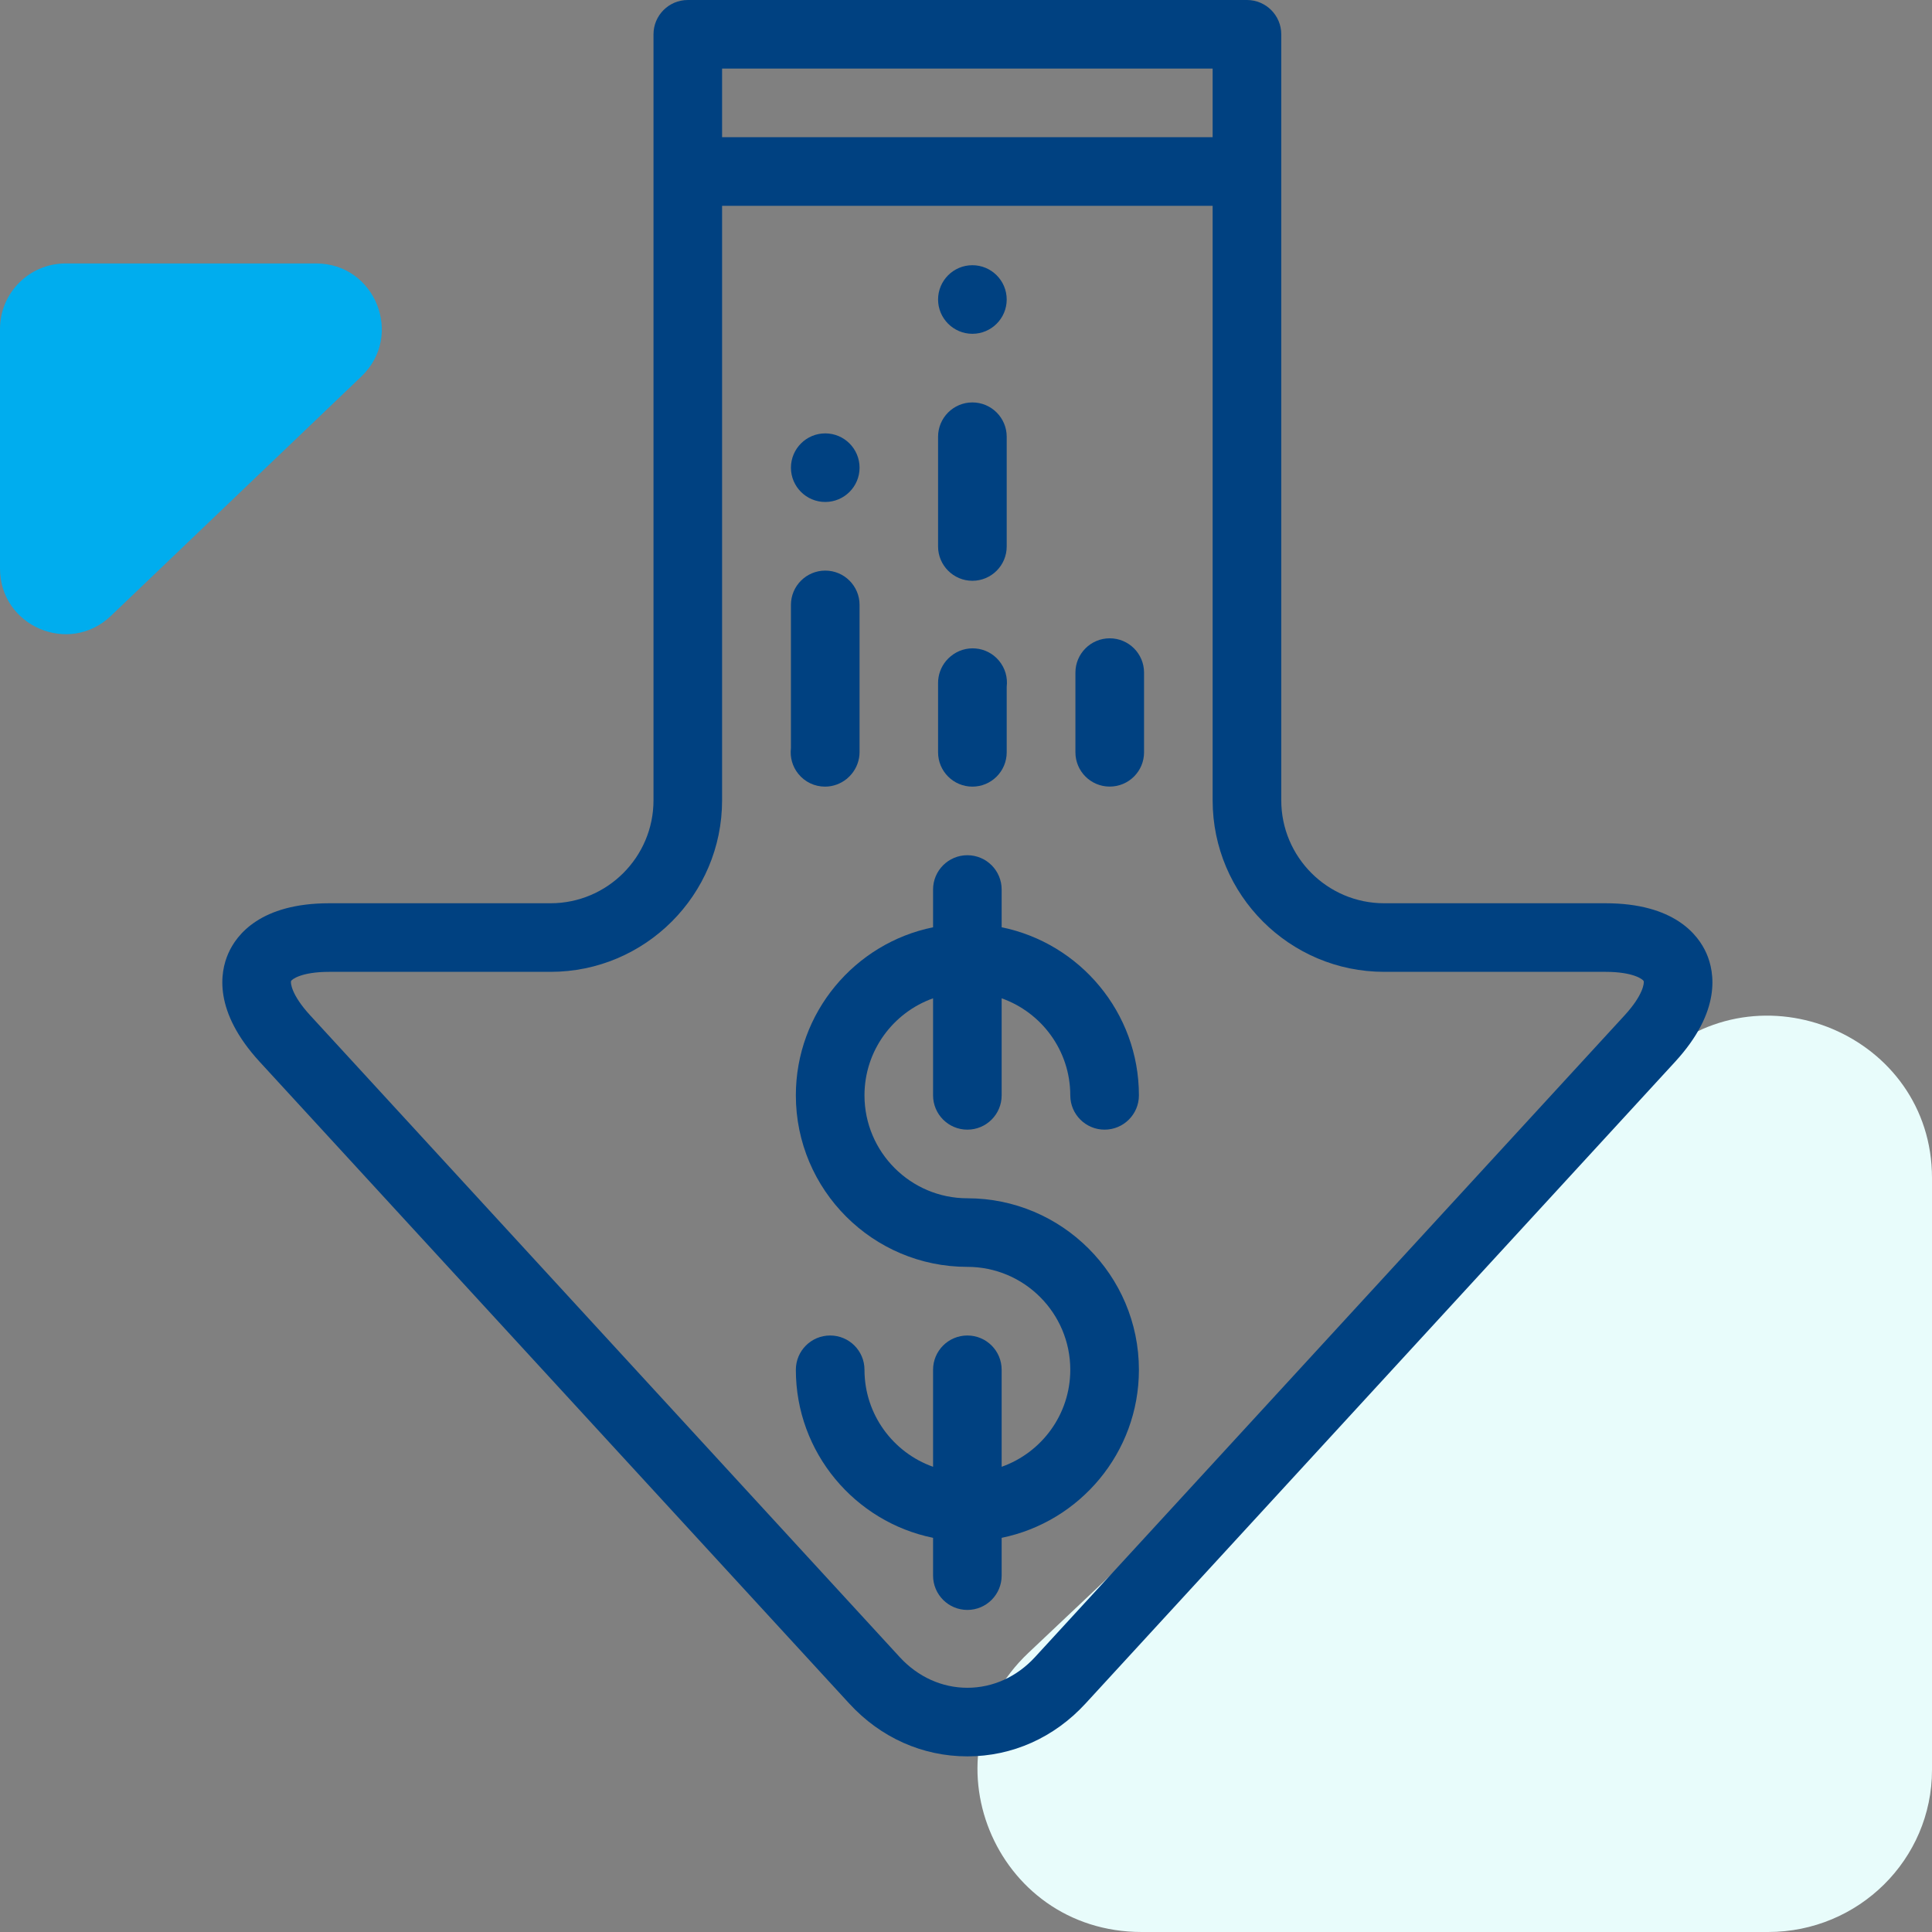
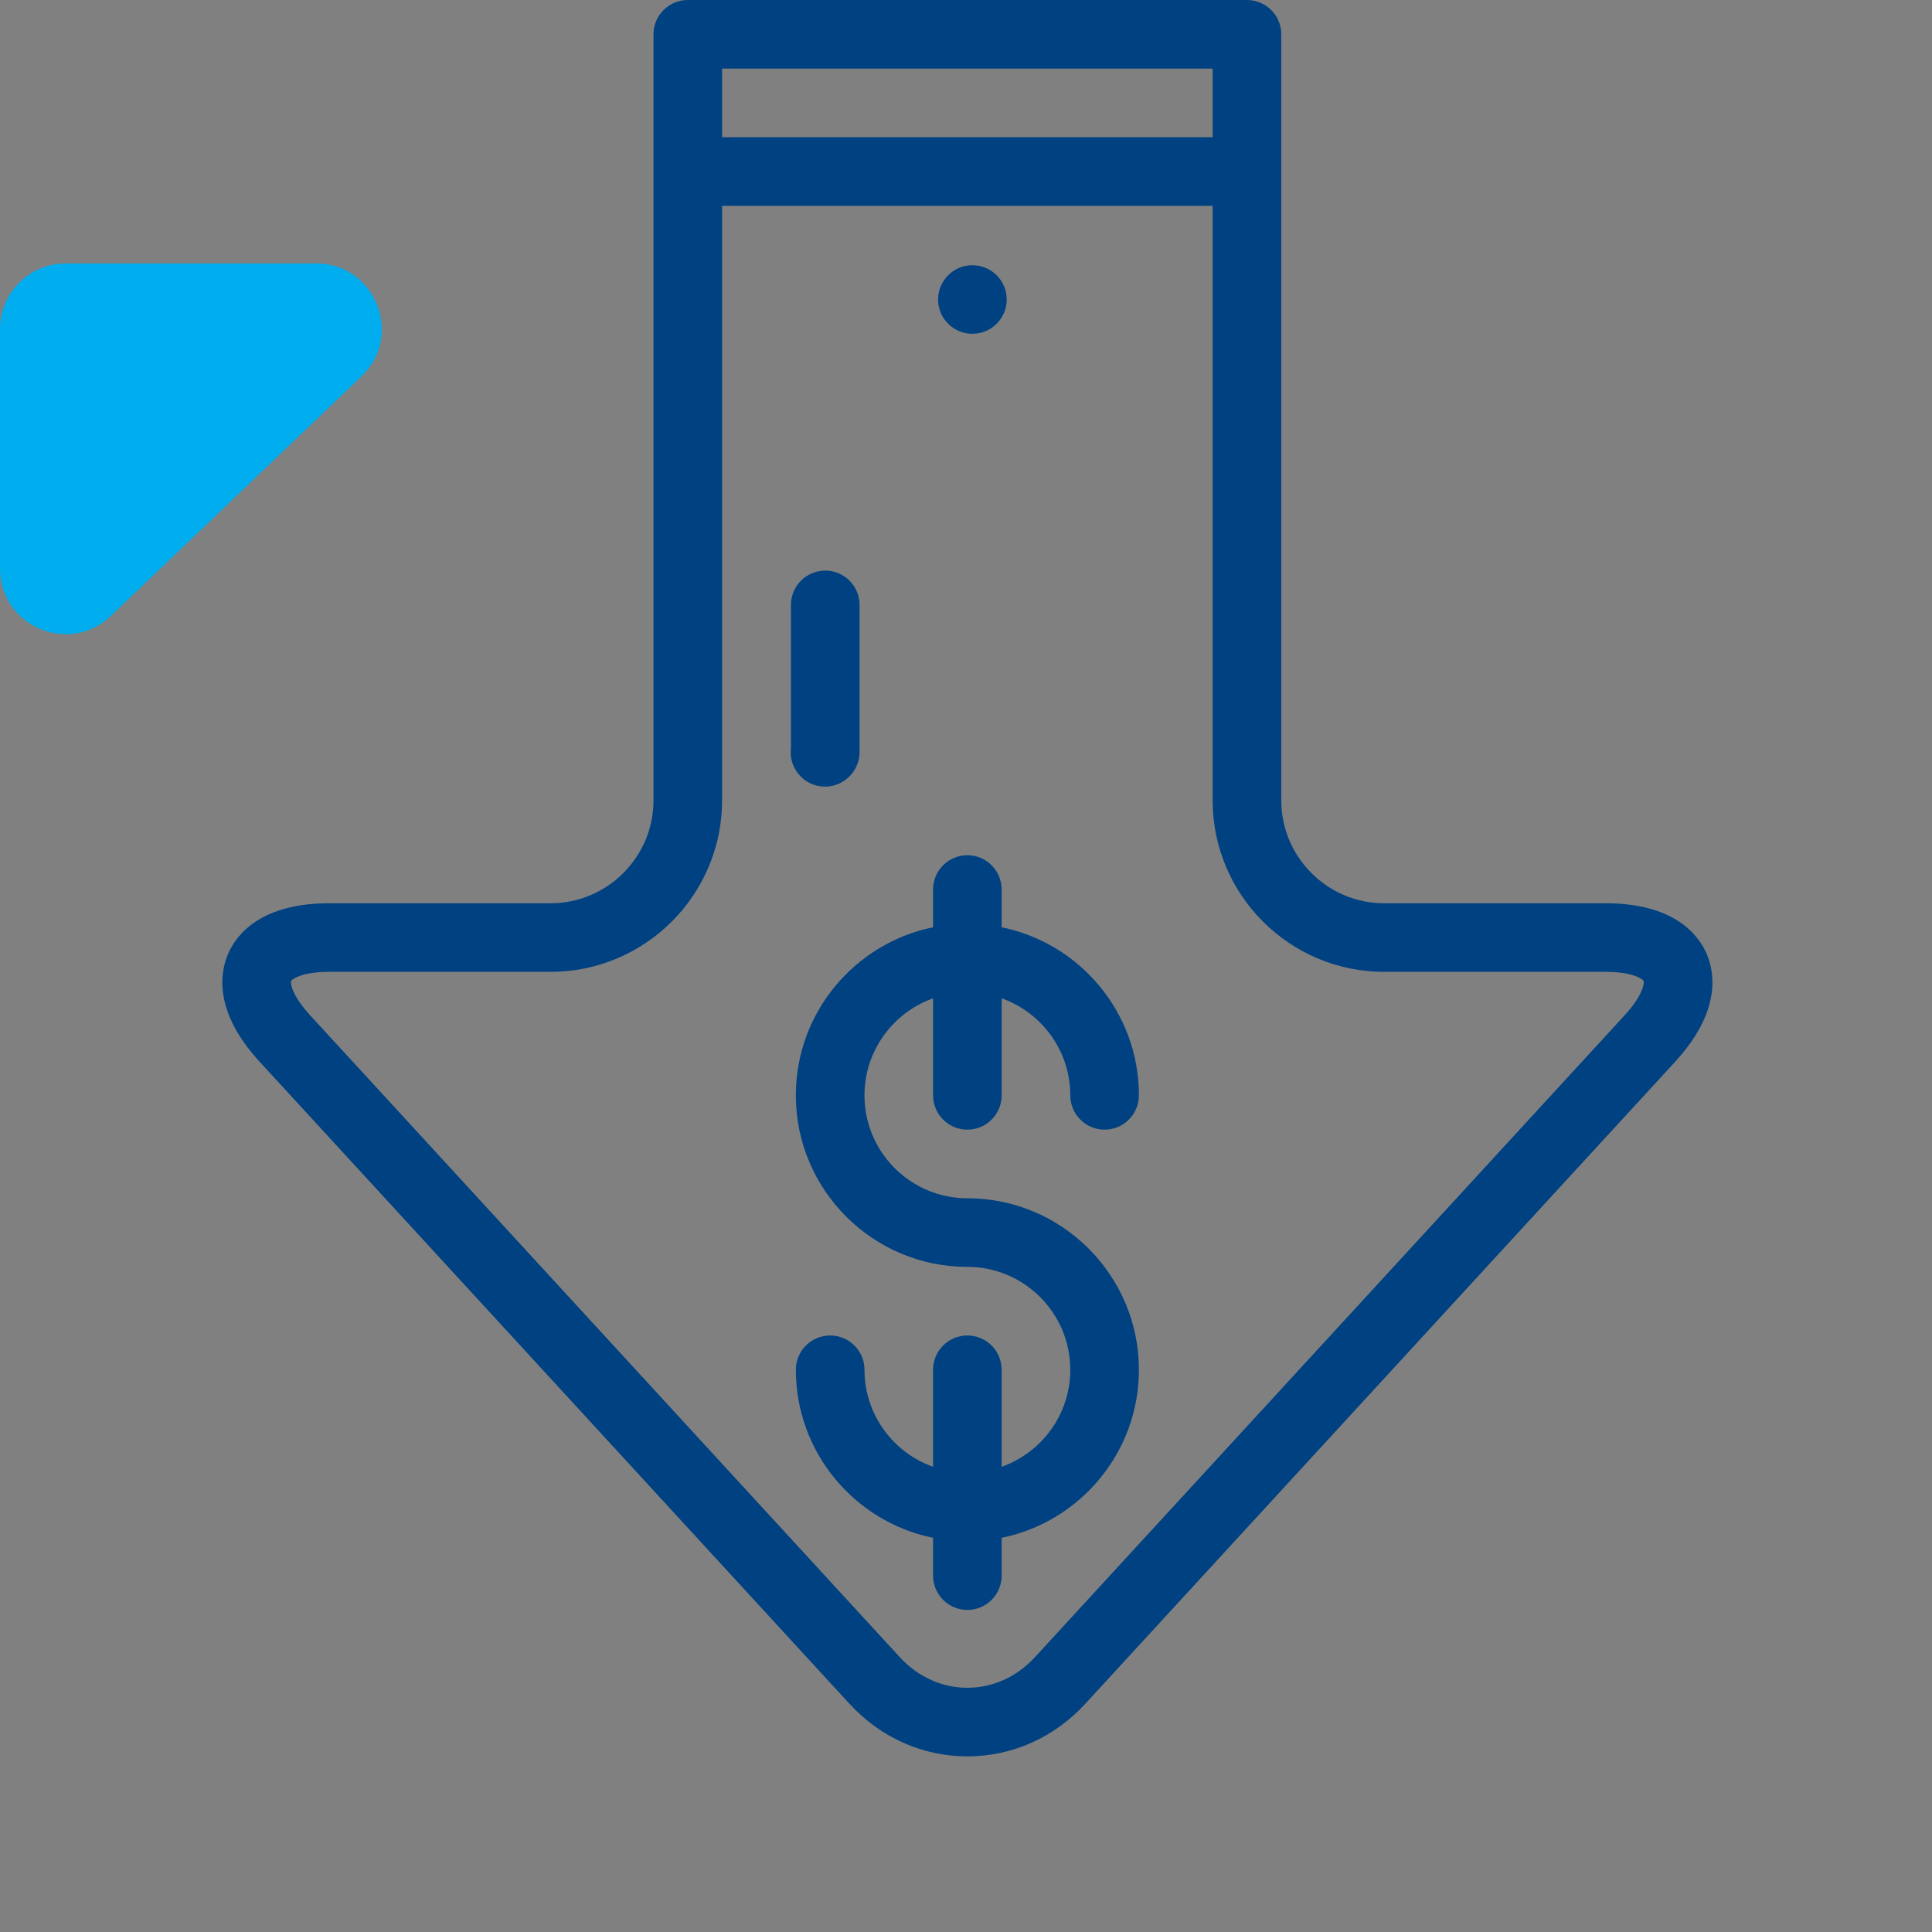
<svg xmlns="http://www.w3.org/2000/svg" width="44px" height="44px" viewBox="0 0 44 44" version="1.1">
  <rect x="0" y="0" width="44" height="44" fill="#808080" stroke="none" />
  <title>ic-losses</title>
  <g id="Pricing-&amp;-Plans" stroke="none" stroke-width="1" fill="none" fill-rule="evenodd">
    <g id="Corporate" transform="translate(-196, -1261)">
      <g id="ic-losses" transform="translate(196, 1261)">
-         <path d="M44,40.309 L44,26.828 C44,23.58 40.063,21.917 37.689,24.16 L23.422,37.642 C20.989,39.941 22.634,44 26.001,44 L40.268,44 C42.329,44 44,42.347 44,40.309" id="Fill-1-Copy-9" fill="#E8FCFB" />
        <g transform="translate(5, 0)" fill="#004181" fill-rule="nonzero">
          <path d="M33.864,21.714 C33.676,21.287 33.128,20.571 31.562,20.571 L26.523,20.571 C25.231,20.571 24.18,19.519 24.18,18.227 L24.18,0.781 C24.18,0.35 23.83,0 23.398,0 L10.664,0 C10.233,0 9.883,0.35 9.883,0.781 L9.883,18.227 C9.883,19.519 8.831,20.571 7.539,20.571 L2.5,20.571 C0.935,20.571 0.386,21.287 0.199,21.714 C0.011,22.141 -0.145,23.029 0.914,24.182 L14.342,38.798 C15.054,39.573 16.009,40 17.031,40 C18.054,40 19.009,39.573 19.721,38.798 L33.149,24.182 C34.208,23.029 34.051,22.141 33.864,21.714 Z M11.445,1.562 L22.617,1.562 L22.617,3.125 L11.445,3.125 L11.445,1.562 Z M31.998,23.125 L18.57,37.741 C18.157,38.19 17.611,38.438 17.031,38.438 C16.452,38.438 15.905,38.19 15.492,37.741 L2.065,23.125 C1.629,22.651 1.614,22.377 1.629,22.342 C1.644,22.308 1.856,22.133 2.5,22.133 L7.539,22.133 C9.693,22.133 11.445,20.381 11.445,18.227 L11.445,4.688 L22.617,4.688 L22.617,18.227 C22.617,20.381 24.37,22.133 26.524,22.133 L31.562,22.133 C32.206,22.133 32.418,22.308 32.433,22.342 C32.448,22.377 32.433,22.651 31.998,23.125 Z" id="Shape" />
          <path d="M17.031,27.29 C15.739,27.29 14.688,26.238 14.688,24.946 C14.688,23.927 15.341,23.059 16.25,22.736 L16.25,24.946 C16.25,25.377 16.6,25.727 17.031,25.727 C17.463,25.727 17.812,25.377 17.812,24.946 L17.812,22.736 C18.722,23.059 19.375,23.927 19.375,24.946 C19.375,25.377 19.725,25.727 20.156,25.727 C20.588,25.727 20.938,25.377 20.938,24.946 C20.938,23.059 19.593,21.481 17.812,21.118 L17.812,20.258 C17.812,19.827 17.463,19.477 17.031,19.477 C16.6,19.477 16.25,19.827 16.25,20.258 L16.25,21.118 C14.469,21.481 13.125,23.059 13.125,24.946 C13.125,27.1 14.877,28.852 17.031,28.852 C18.324,28.852 19.375,29.903 19.375,31.196 C19.375,32.214 18.722,33.083 17.812,33.405 L17.812,31.196 C17.812,30.764 17.463,30.415 17.031,30.415 C16.6,30.415 16.25,30.764 16.25,31.196 L16.25,33.405 C15.341,33.083 14.688,32.214 14.688,31.196 C14.688,30.764 14.338,30.415 13.906,30.415 C13.475,30.415 13.125,30.764 13.125,31.196 C13.125,33.082 14.469,34.66 16.25,35.023 L16.25,35.883 C16.25,36.315 16.6,36.665 17.031,36.665 C17.463,36.665 17.812,36.315 17.812,35.883 L17.812,35.023 C19.593,34.66 20.938,33.082 20.938,31.196 C20.938,29.042 19.185,27.29 17.031,27.29 Z" id="Path" />
-           <path d="M20.273,14.537 C19.842,14.537 19.492,14.887 19.492,15.318 L19.492,17.133 C19.492,17.565 19.842,17.914 20.273,17.914 C20.705,17.914 21.055,17.565 21.055,17.133 L21.055,15.318 C21.055,14.887 20.705,14.537 20.273,14.537 Z" id="Path" />
-           <path d="M13.794,9.87 C13.364,9.87 13.013,10.22 13.013,10.652 C13.013,11.082 13.364,11.432 13.794,11.432 C14.226,11.432 14.576,11.082 14.576,10.652 C14.576,10.22 14.226,9.87 13.794,9.87 Z" id="Path" />
          <path d="M13.795,12.995 C13.364,12.995 13.013,13.345 13.013,13.776 L13.013,17.039 C12.988,17.251 13.048,17.459 13.181,17.624 C13.33,17.809 13.552,17.915 13.79,17.915 C13.967,17.915 14.141,17.853 14.28,17.741 C14.281,17.741 14.281,17.741 14.281,17.741 C14.338,17.693 14.366,17.661 14.391,17.632 C14.51,17.491 14.576,17.312 14.576,17.127 L14.576,13.776 C14.576,13.345 14.226,12.995 13.795,12.995 Z" id="Path" />
-           <path d="M17.145,9.165 C16.715,9.165 16.364,9.515 16.364,9.946 L16.364,12.446 C16.364,12.876 16.715,13.227 17.145,13.227 C17.577,13.227 17.927,12.877 17.927,12.446 L17.927,9.946 C17.927,9.515 17.577,9.165 17.145,9.165 Z" id="Path" />
          <path d="M17.145,6.04 C16.715,6.04 16.364,6.39 16.364,6.821 C16.364,7.251 16.715,7.602 17.145,7.602 C17.577,7.602 17.927,7.252 17.927,6.821 C17.927,6.39 17.577,6.04 17.145,6.04 Z" id="Path" />
-           <path d="M17.749,15.044 C17.472,14.714 16.979,14.671 16.649,14.949 C16.612,14.979 16.578,15.013 16.547,15.05 C16.429,15.191 16.364,15.369 16.364,15.553 L16.364,17.133 C16.364,17.565 16.714,17.915 17.146,17.915 C17.577,17.915 17.927,17.565 17.927,17.133 L17.927,15.64 C17.952,15.433 17.894,15.217 17.749,15.044 Z" id="Path" />
        </g>
        <path d="M4.35207426e-13,7.493 L4.35207426e-13,12.948 C4.35207426e-13,14.262 1.575,14.935 2.525,14.027 L8.231,8.573 C9.205,7.642 8.546,6 7.2,6 L1.493,6 C0.669,6 4.35207426e-13,6.669 4.35207426e-13,7.493" id="Fill-4-Copy-7" fill="#00ADEE" />
      </g>
    </g>
  </g>
</svg>